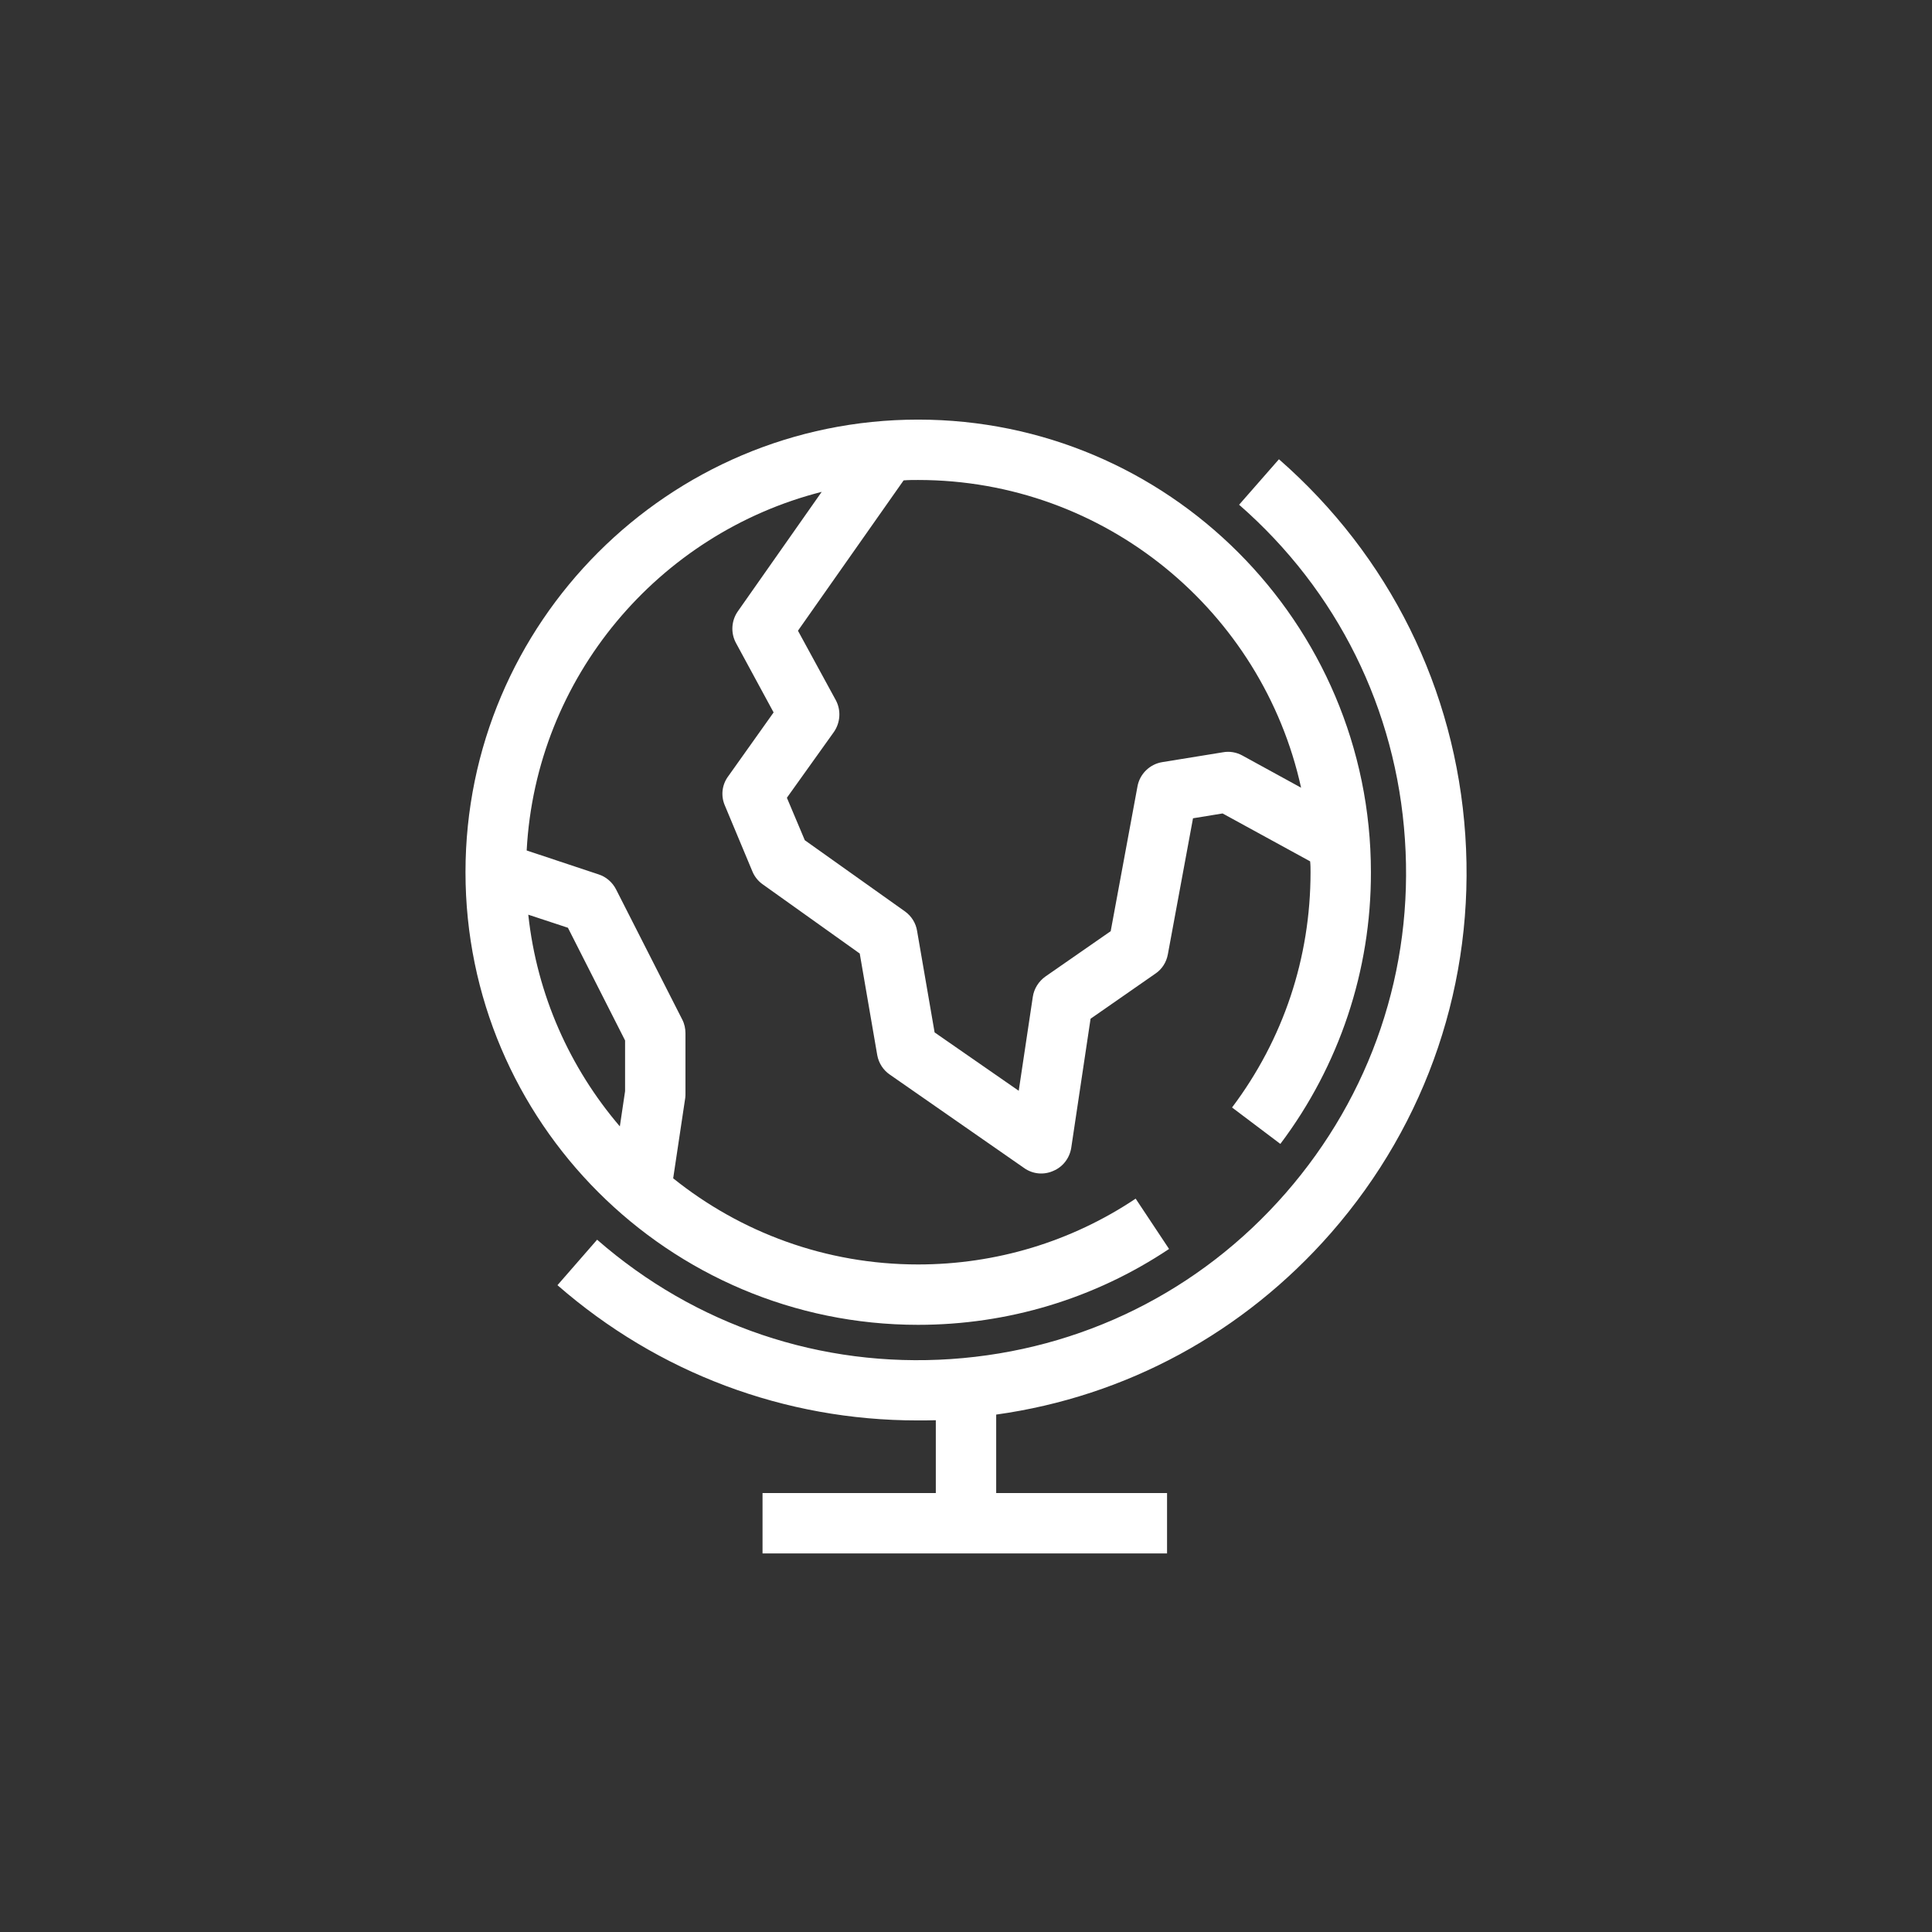
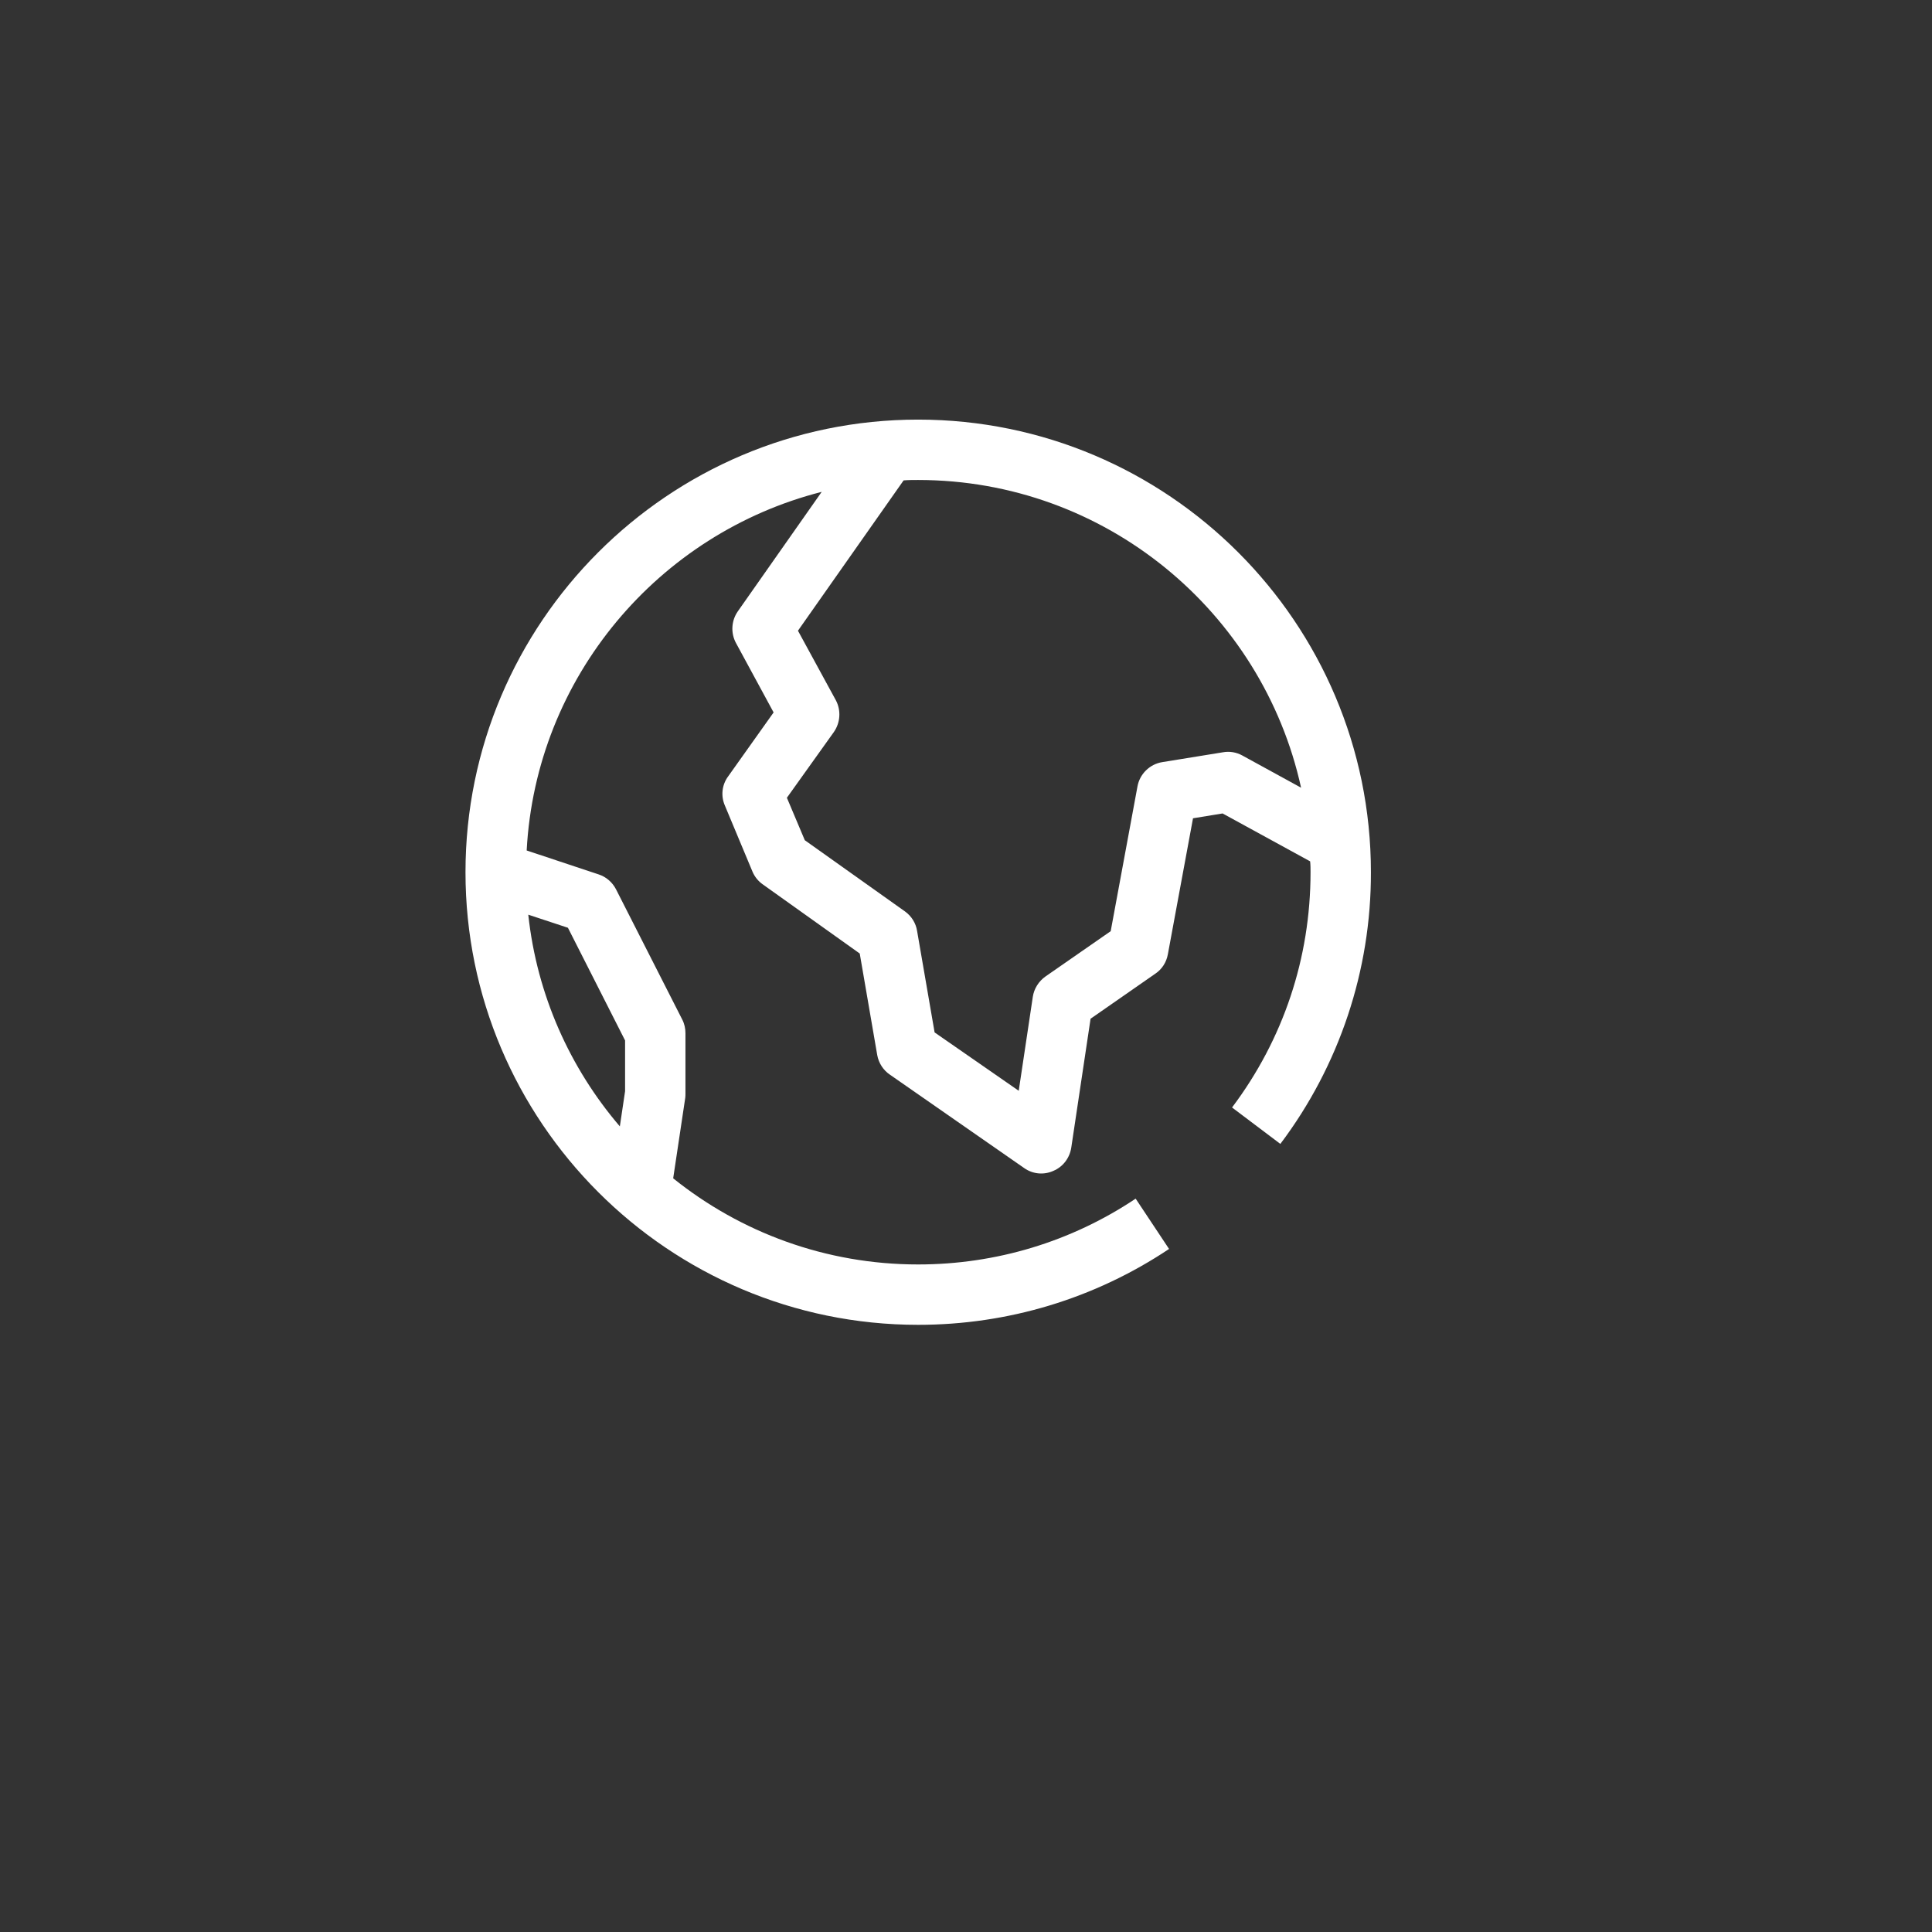
<svg xmlns="http://www.w3.org/2000/svg" width="96" height="96" viewBox="0 0 96 96" fill="none">
  <rect x="0" y="0" width="96" height="96" fill="#333333" stroke="none" />
  <path d="M45.62 20.85C33.22 20.85 23.13 30.94 23.13 43.34C23.13 55.74 33.22 65.83 45.62 65.83C50.08 65.83 54.39 64.53 58.09 62.06L56.43 59.56C53.23 61.7 49.49 62.83 45.62 62.83C41.02 62.83 36.79 61.23 33.45 58.55L34.05 54.55C34.06 54.48 34.06 54.4 34.06 54.33V51.34C34.06 51.11 34.01 50.87 33.9 50.66L30.61 44.19C30.43 43.84 30.12 43.57 29.75 43.45L26.17 42.26C26.63 33.64 32.73 26.5 40.83 24.44L36.66 30.38C36.34 30.84 36.3 31.45 36.57 31.95L38.44 35.4L36.18 38.58C35.87 39 35.81 39.55 36.02 40.03L37.39 43.31C37.5 43.57 37.68 43.79 37.91 43.95L42.72 47.38L43.59 52.43C43.66 52.82 43.89 53.18 44.22 53.4L50.89 58.04C51.098 58.188 51.342 58.279 51.596 58.304C51.851 58.328 52.107 58.286 52.34 58.18C52.82 57.98 53.15 57.54 53.23 57.03L54.19 50.62L57.41 48.38C57.74 48.16 57.96 47.81 58.03 47.42L59.28 40.66L60.75 40.42L65.1 42.8C65.12 42.98 65.12 43.16 65.12 43.34C65.12 47.6 63.77 51.64 61.22 55.03L63.62 56.84C66.551 52.951 68.132 48.21 68.12 43.34C68.12 30.94 58.03 20.85 45.62 20.85ZM28.22 46.1L31.06 51.7V54.22L30.8 55.97C28.32 53.07 26.68 49.44 26.25 45.45L28.22 46.1ZM61.73 37.54C61.44 37.38 61.1 37.32 60.77 37.38L57.75 37.87C57.13 37.97 56.63 38.46 56.52 39.08L55.19 46.27L51.95 48.52C51.61 48.76 51.38 49.13 51.32 49.53L50.62 54.2L46.44 51.3L45.57 46.26C45.51 45.87 45.29 45.52 44.97 45.29L39.99 41.75L39.1 39.64L41.43 36.38C41.76 35.91 41.8 35.29 41.53 34.79L39.65 31.34L44.9 23.87C45.14 23.85 45.38 23.85 45.62 23.85C54.93 23.85 62.73 30.4 64.65 39.14L61.73 37.54Z" fill="white" />
-   <path d="M66.14 61.26C61.8 66.22 55.96 69.39 49.5 70.29V74.19H57.99V77.19H37.89V74.19H46.5V70.57C46.19 70.58 45.89 70.58 45.58 70.58C39 70.58 32.71 68.23 27.7 63.86L29.67 61.6C34.55 65.86 40.79 67.97 47.26 67.53C53.72 67.09 59.62 64.17 63.88 59.29C68.14 54.41 70.25 48.17 69.81 41.71C69.38 35.24 66.45 29.34 61.57 25.08L63.55 22.82C69.03 27.61 72.32 34.24 72.81 41.5C73.3 48.76 70.93 55.78 66.14 61.26Z" fill="white" />
</svg>